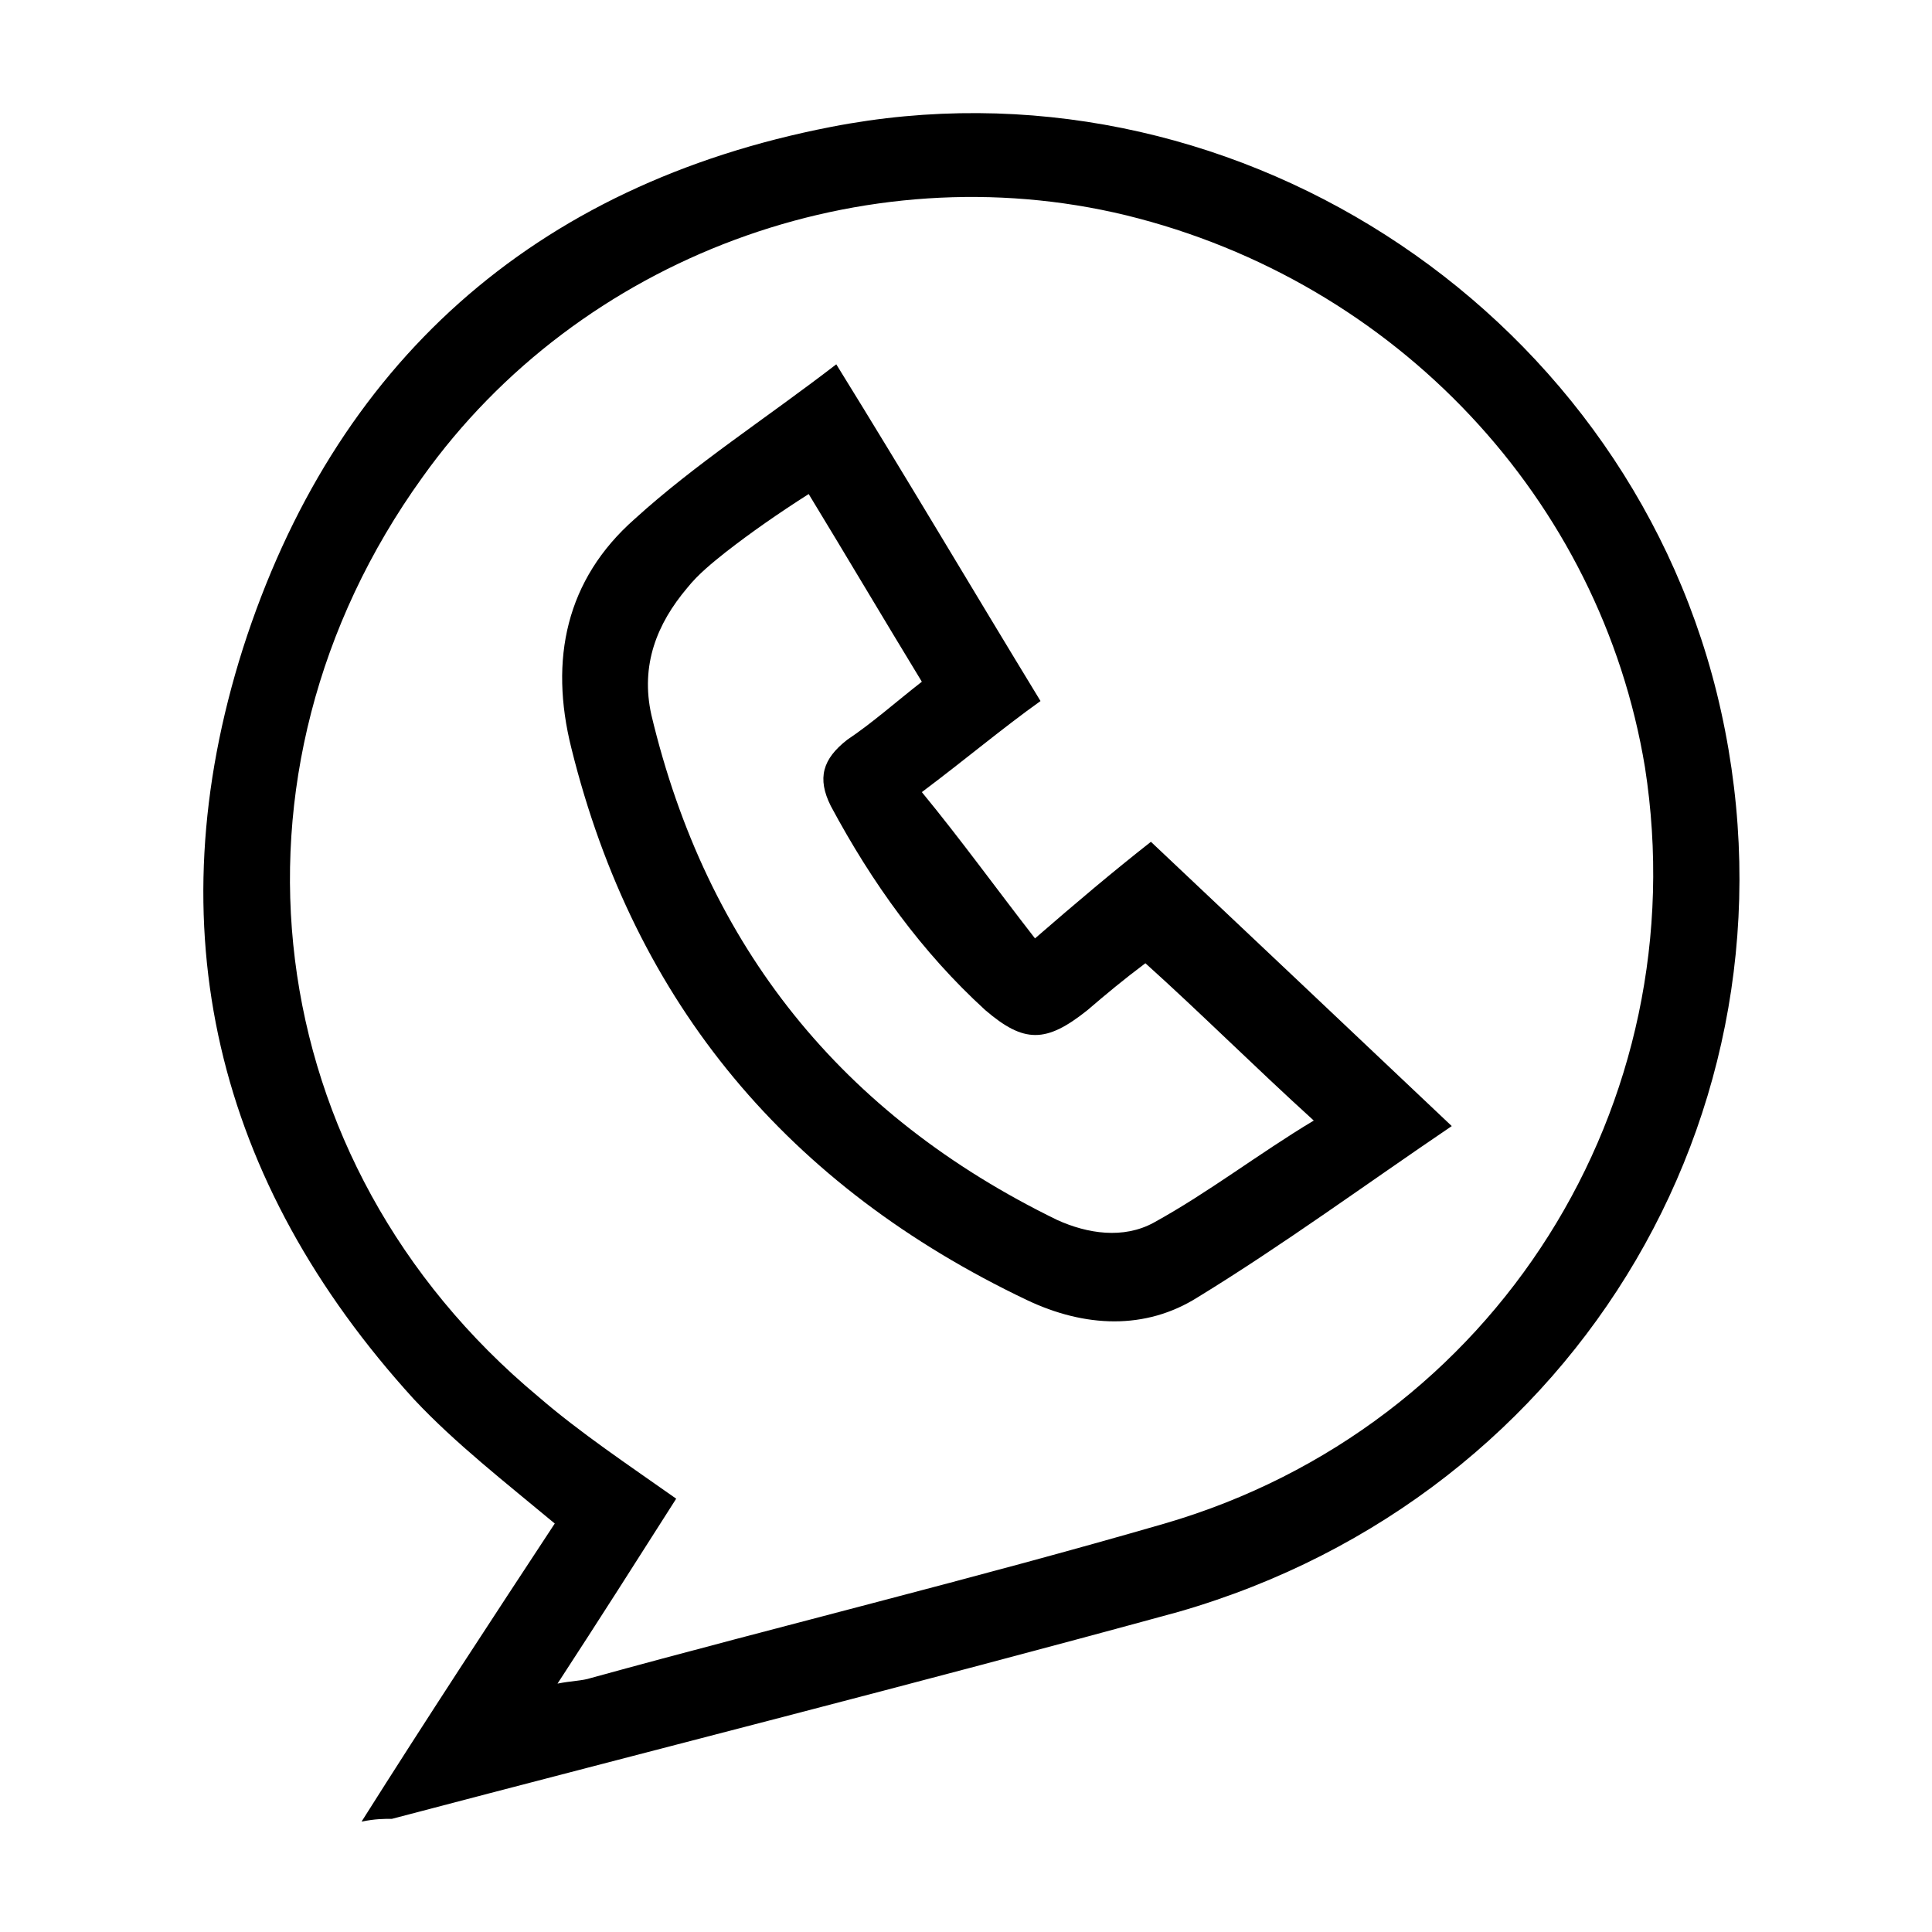
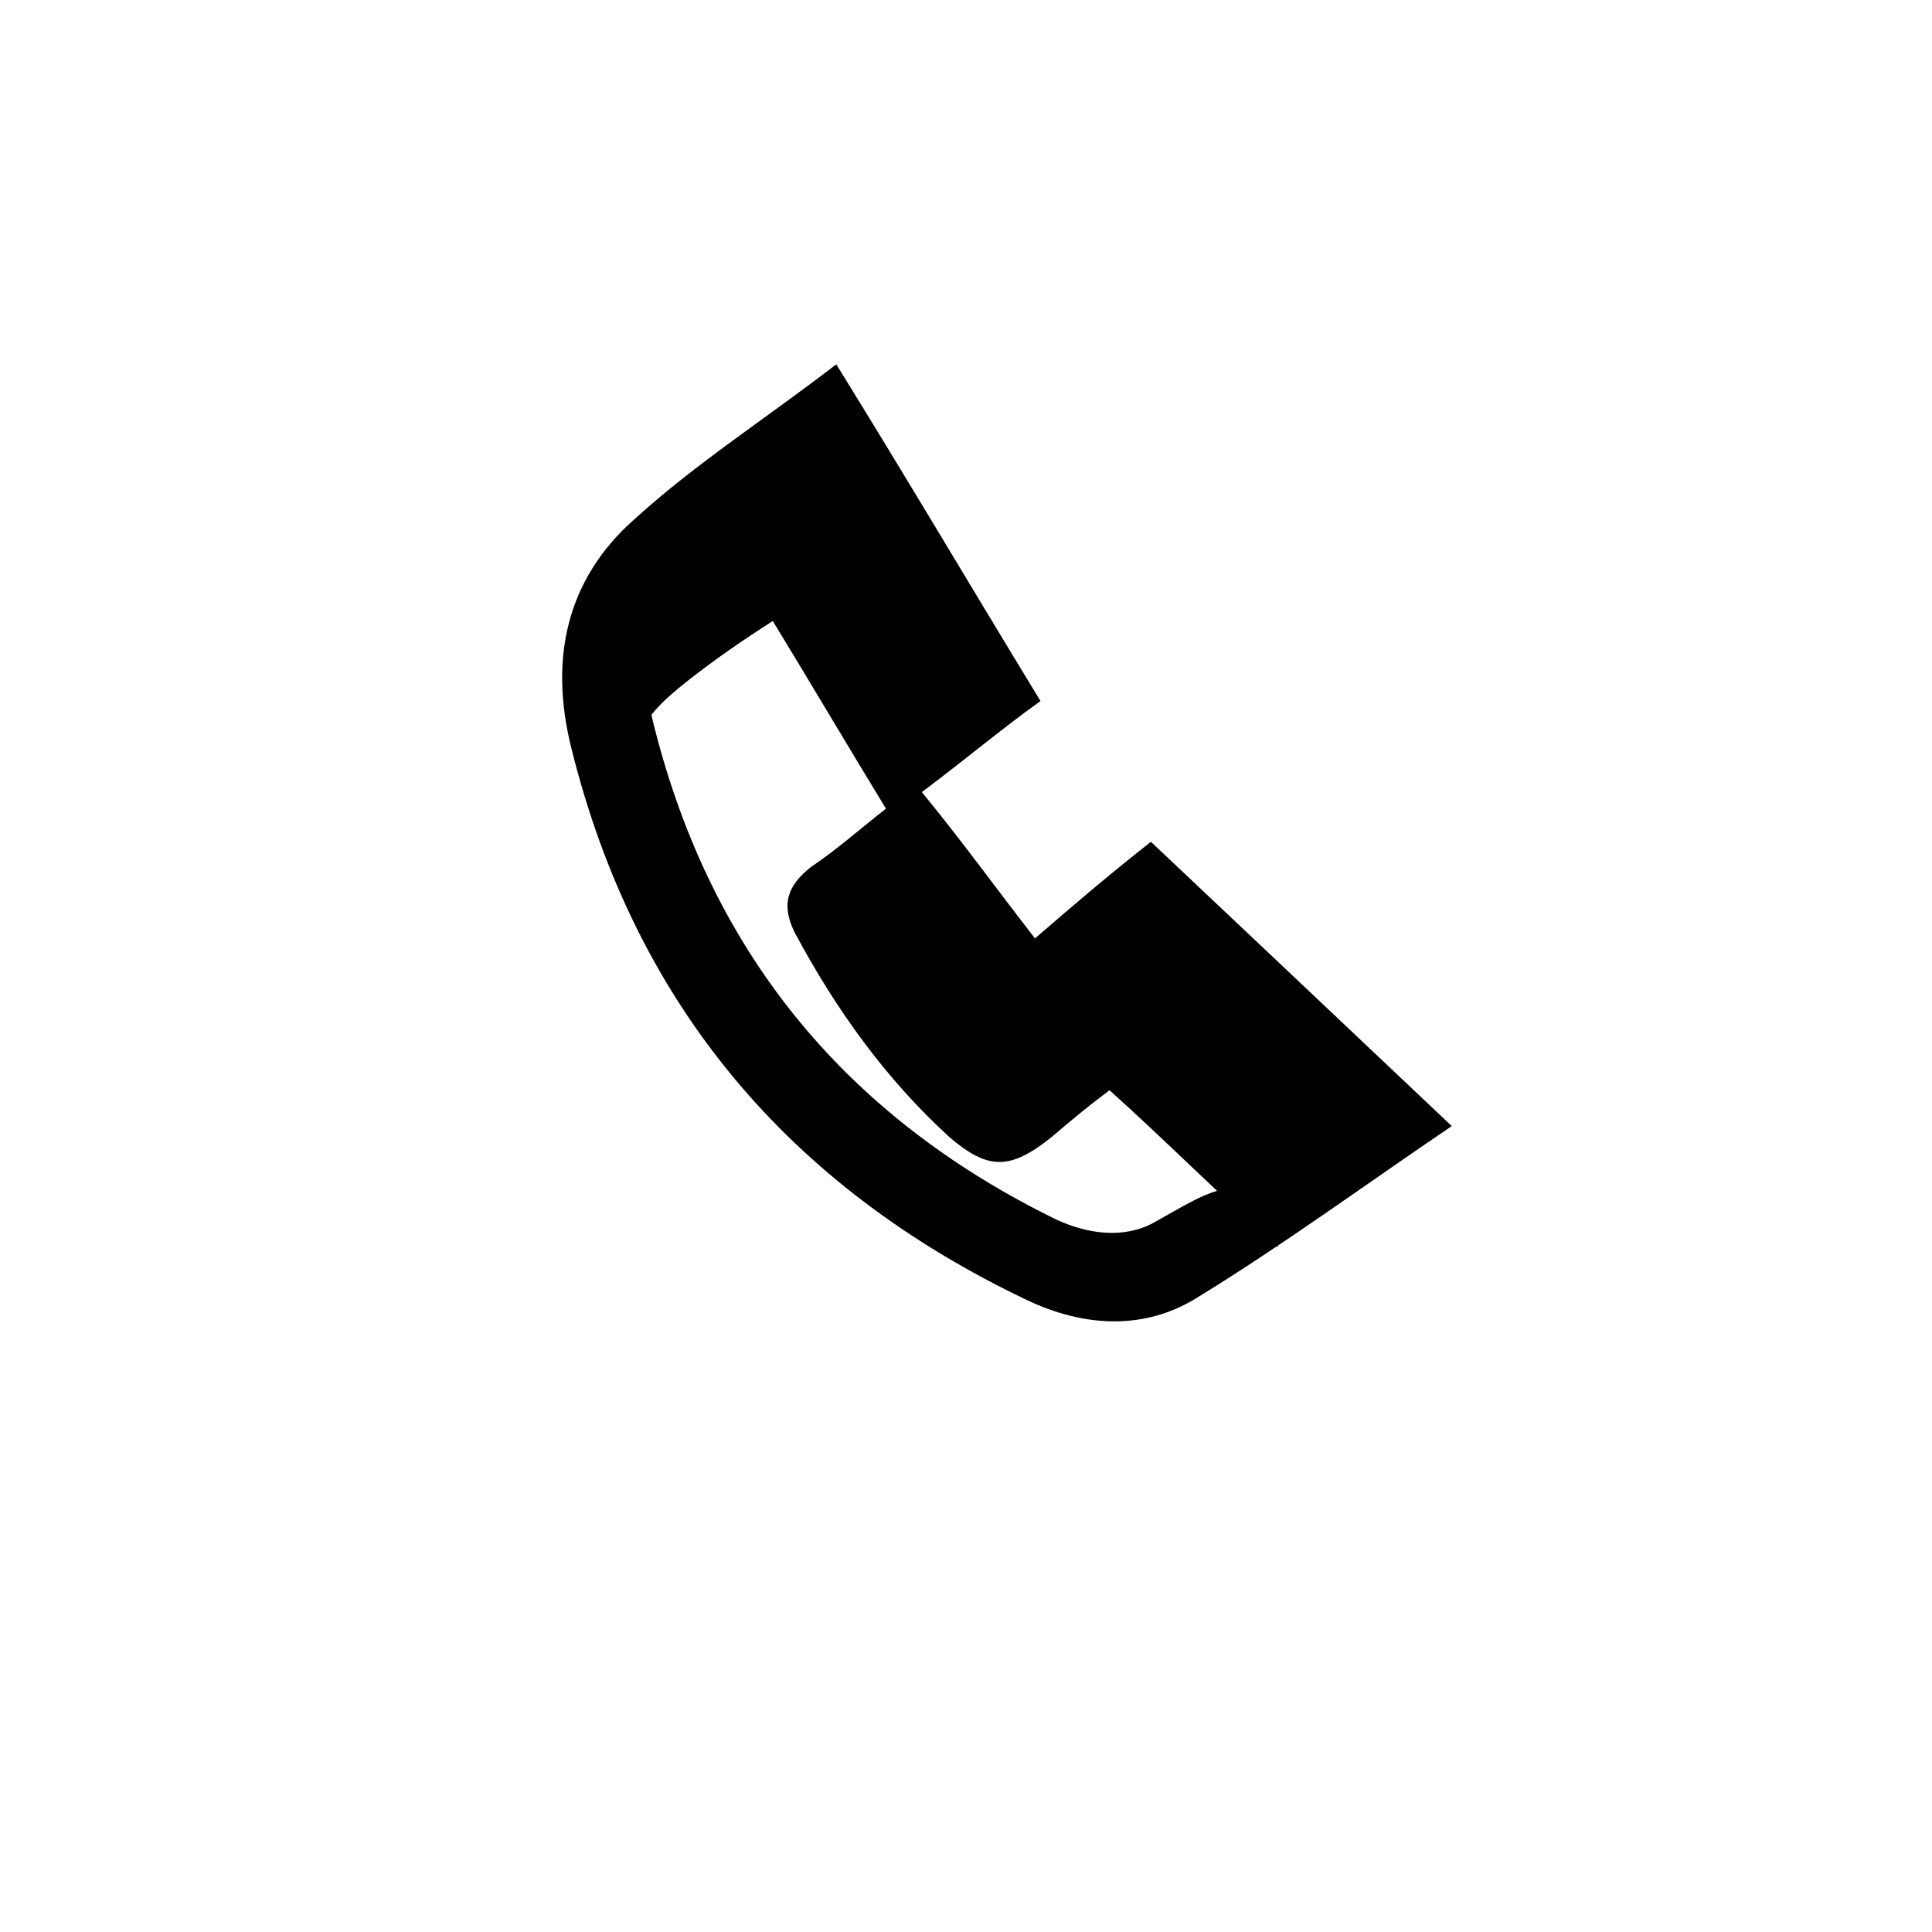
<svg xmlns="http://www.w3.org/2000/svg" version="1.1" id="Layer_1" x="0px" y="0px" viewBox="0 0 70 70" style="enable-background:new 0 0 70 70;" xml:space="preserve">
  <g>
-     <path d="M62.2,25.1C58.7,11,44.4,1.8,30.1,4.6c-10.8,2.1-18,8.6-21.3,18.9c-3.2,10.1-1,19.3,6.2,27.2c1.5,1.6,3.3,3,5.1,4.5   c-2.3,3.5-4.6,7-7,10.8c0.5-0.1,0.8-0.1,1.1-0.1c9.5-2.5,19-4.9,28.5-7.5C57.3,54.2,65.8,39.7,62.2,25.1z M42.2,55.2   c-6.9,2-13.9,3.7-20.8,5.6c-0.3,0.1-0.7,0.1-1.2,0.2c1.5-2.3,2.9-4.5,4.3-6.7c-1.7-1.2-3.5-2.4-5-3.7C9.3,42.1,7.6,28,15.3,17.3   c5.7-8,16-11.8,25.5-9.5c9.8,2.4,17.2,10.3,18.8,20C61.5,40,54.2,51.7,42.2,55.2z" />
    <g>
-       <path d="M41.7,30.5c-1.4,1.1-2.7,2.2-4.2,3.5c-1.4-1.8-2.7-3.6-4.1-5.3c1.6-1.2,2.9-2.3,4.3-3.3c-2.5-4.1-4.8-8-7.4-12.2    c-2.6,2-5.1,3.6-7.3,5.6c-2.5,2.2-3.1,5.1-2.3,8.3c2.3,9.3,7.9,15.9,16.5,20c2.1,1,4.3,1.1,6.2-0.1c3.1-1.9,6.1-4.1,9.2-6.2    C48.8,37.2,45.3,33.9,41.7,30.5z M41.8,44.3c-1.1,0.6-2.4,0.4-3.5-0.1c-7.8-3.8-12.7-9.9-14.7-18.3c-0.4-1.8,0.2-3.3,1.3-4.6    c0.4-0.5,0.9-0.9,1.4-1.3c0.9-0.7,1.9-1.4,3-2.1c1.4,2.3,2.7,4.5,4.1,6.8c-0.9,0.7-1.8,1.5-2.7,2.1c-0.9,0.7-1.1,1.4-0.6,2.4    c1.5,2.8,3.3,5.3,5.6,7.4c1.4,1.2,2.2,1.2,3.7,0c0.7-0.6,1.3-1.1,2.1-1.7c2,1.8,3.9,3.7,6.1,5.7C45.6,41.8,43.8,43.2,41.8,44.3z" />
+       <path d="M41.7,30.5c-1.4,1.1-2.7,2.2-4.2,3.5c-1.4-1.8-2.7-3.6-4.1-5.3c1.6-1.2,2.9-2.3,4.3-3.3c-2.5-4.1-4.8-8-7.4-12.2    c-2.6,2-5.1,3.6-7.3,5.6c-2.5,2.2-3.1,5.1-2.3,8.3c2.3,9.3,7.9,15.9,16.5,20c2.1,1,4.3,1.1,6.2-0.1c3.1-1.9,6.1-4.1,9.2-6.2    C48.8,37.2,45.3,33.9,41.7,30.5z M41.8,44.3c-1.1,0.6-2.4,0.4-3.5-0.1c-7.8-3.8-12.7-9.9-14.7-18.3c0.4-0.5,0.9-0.9,1.4-1.3c0.9-0.7,1.9-1.4,3-2.1c1.4,2.3,2.7,4.5,4.1,6.8c-0.9,0.7-1.8,1.5-2.7,2.1c-0.9,0.7-1.1,1.4-0.6,2.4    c1.5,2.8,3.3,5.3,5.6,7.4c1.4,1.2,2.2,1.2,3.7,0c0.7-0.6,1.3-1.1,2.1-1.7c2,1.8,3.9,3.7,6.1,5.7C45.6,41.8,43.8,43.2,41.8,44.3z" />
    </g>
  </g>
</svg>